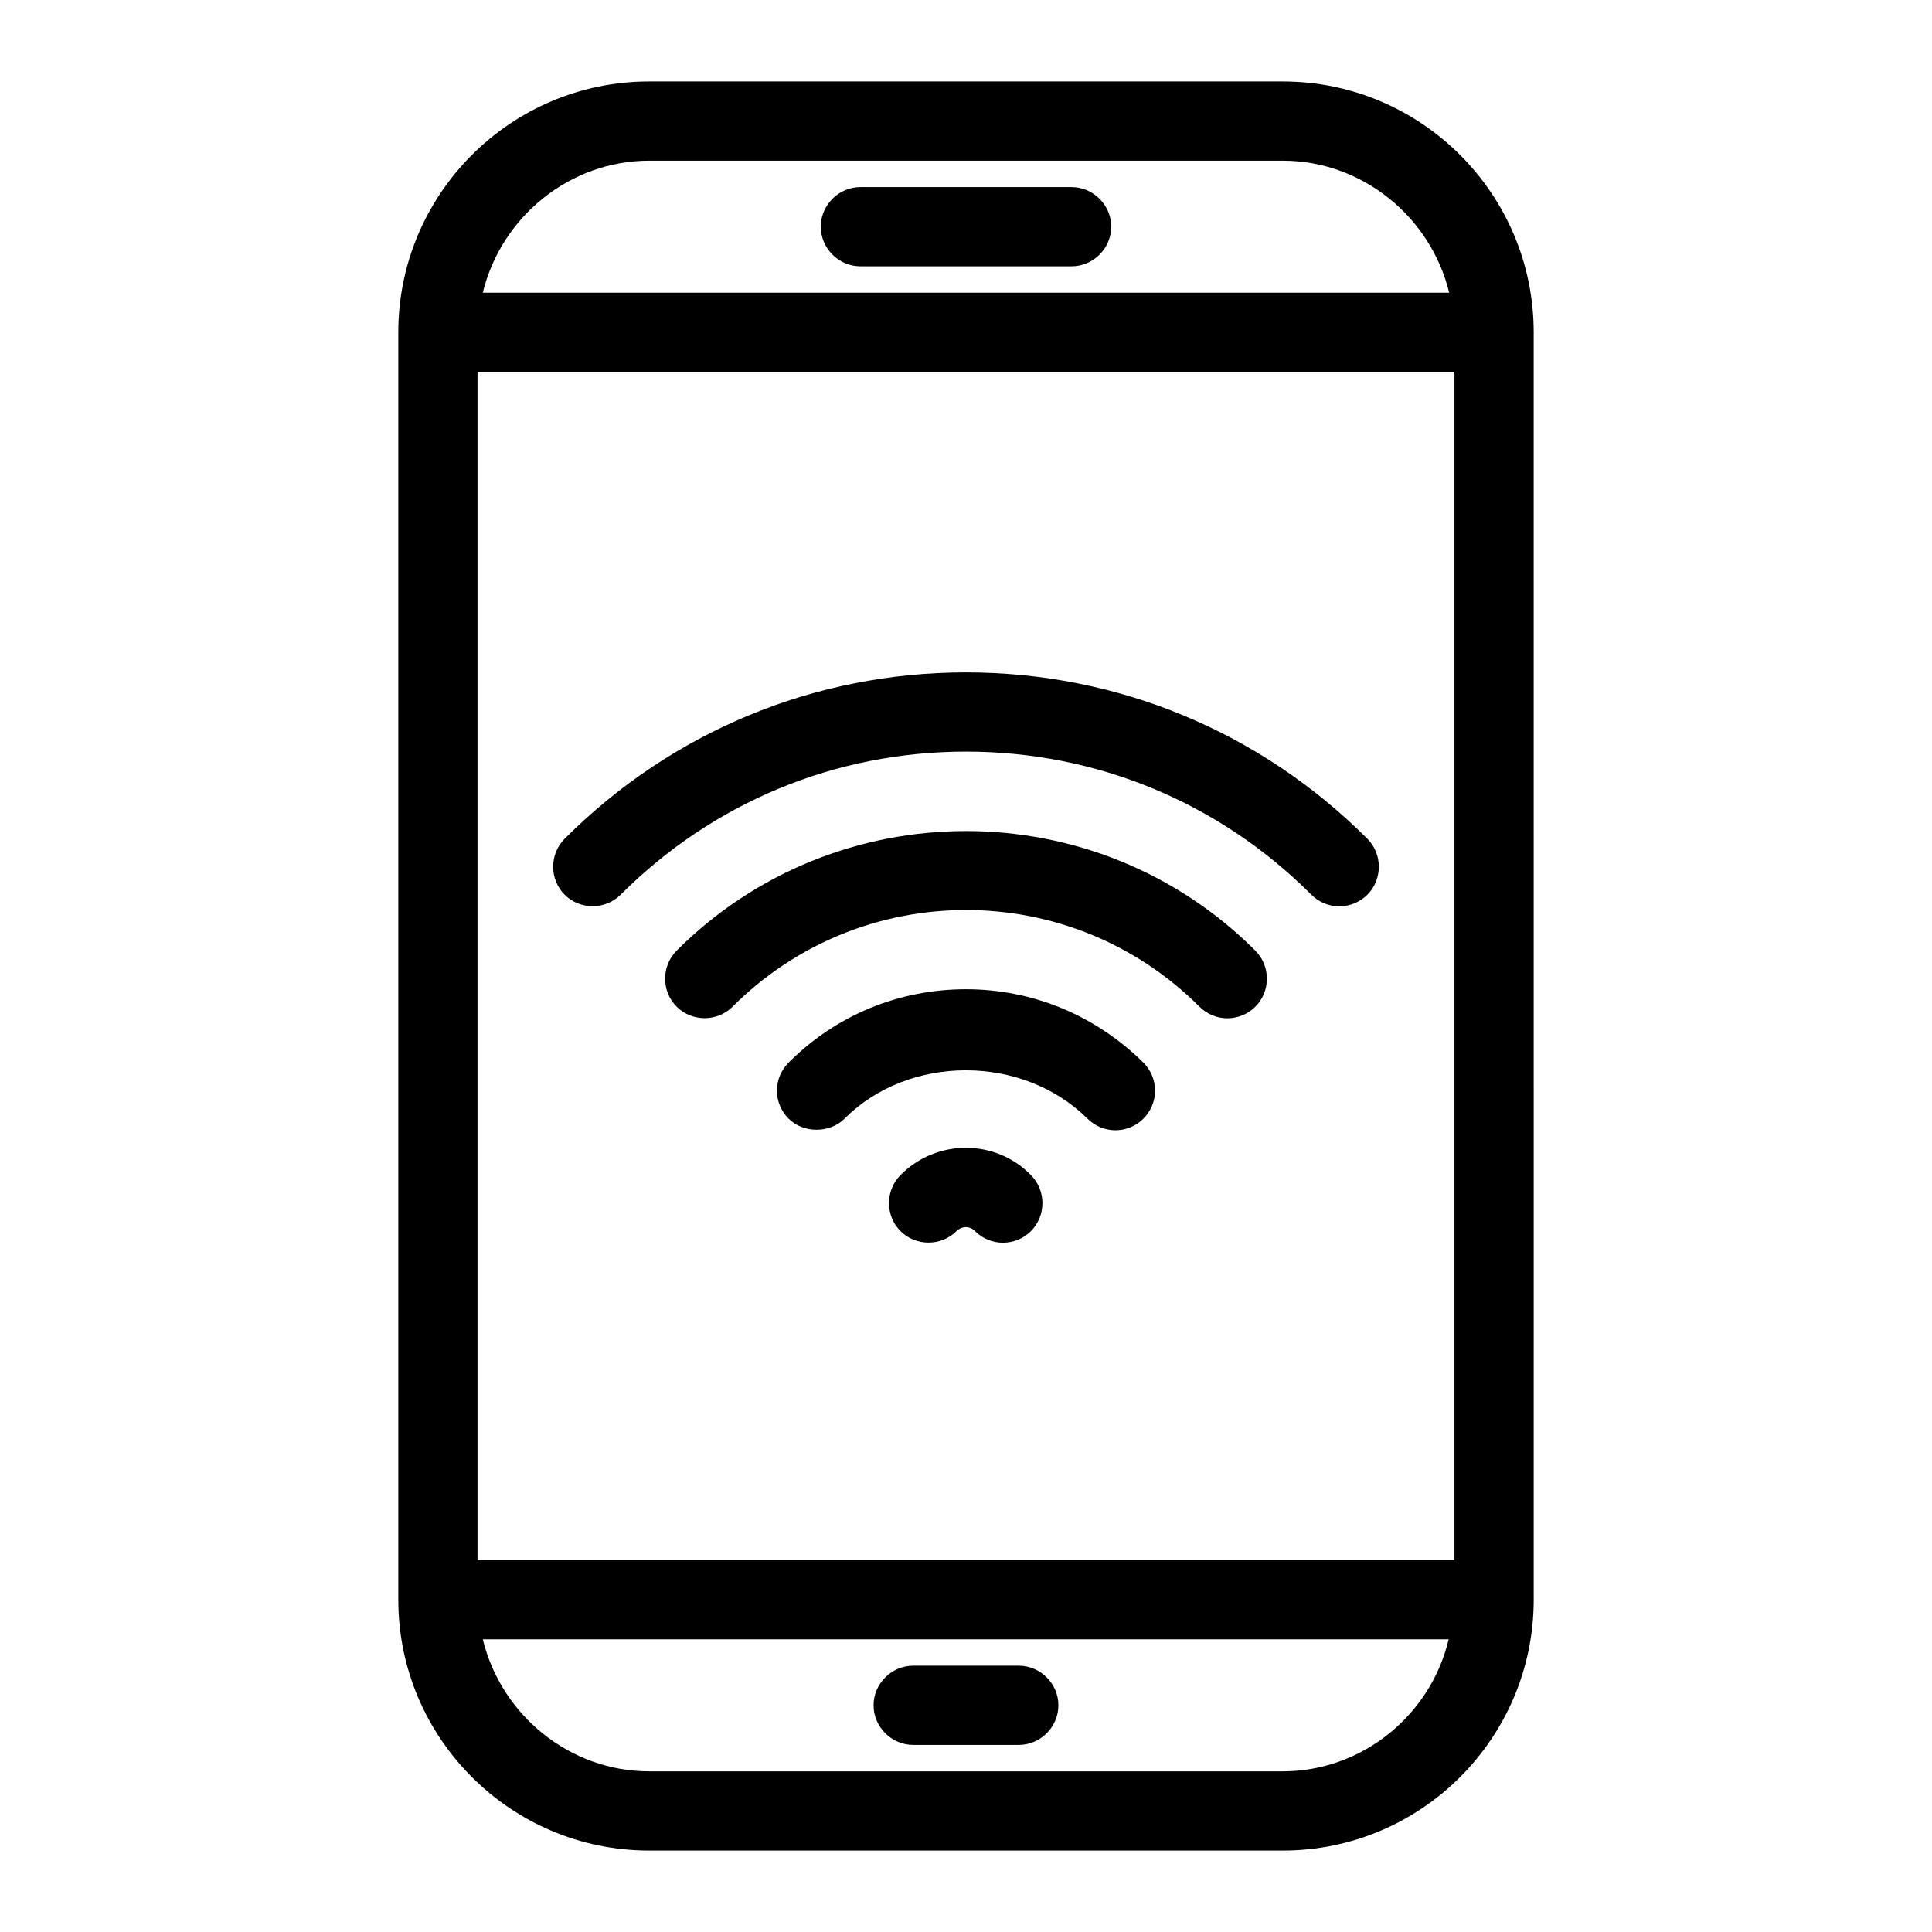
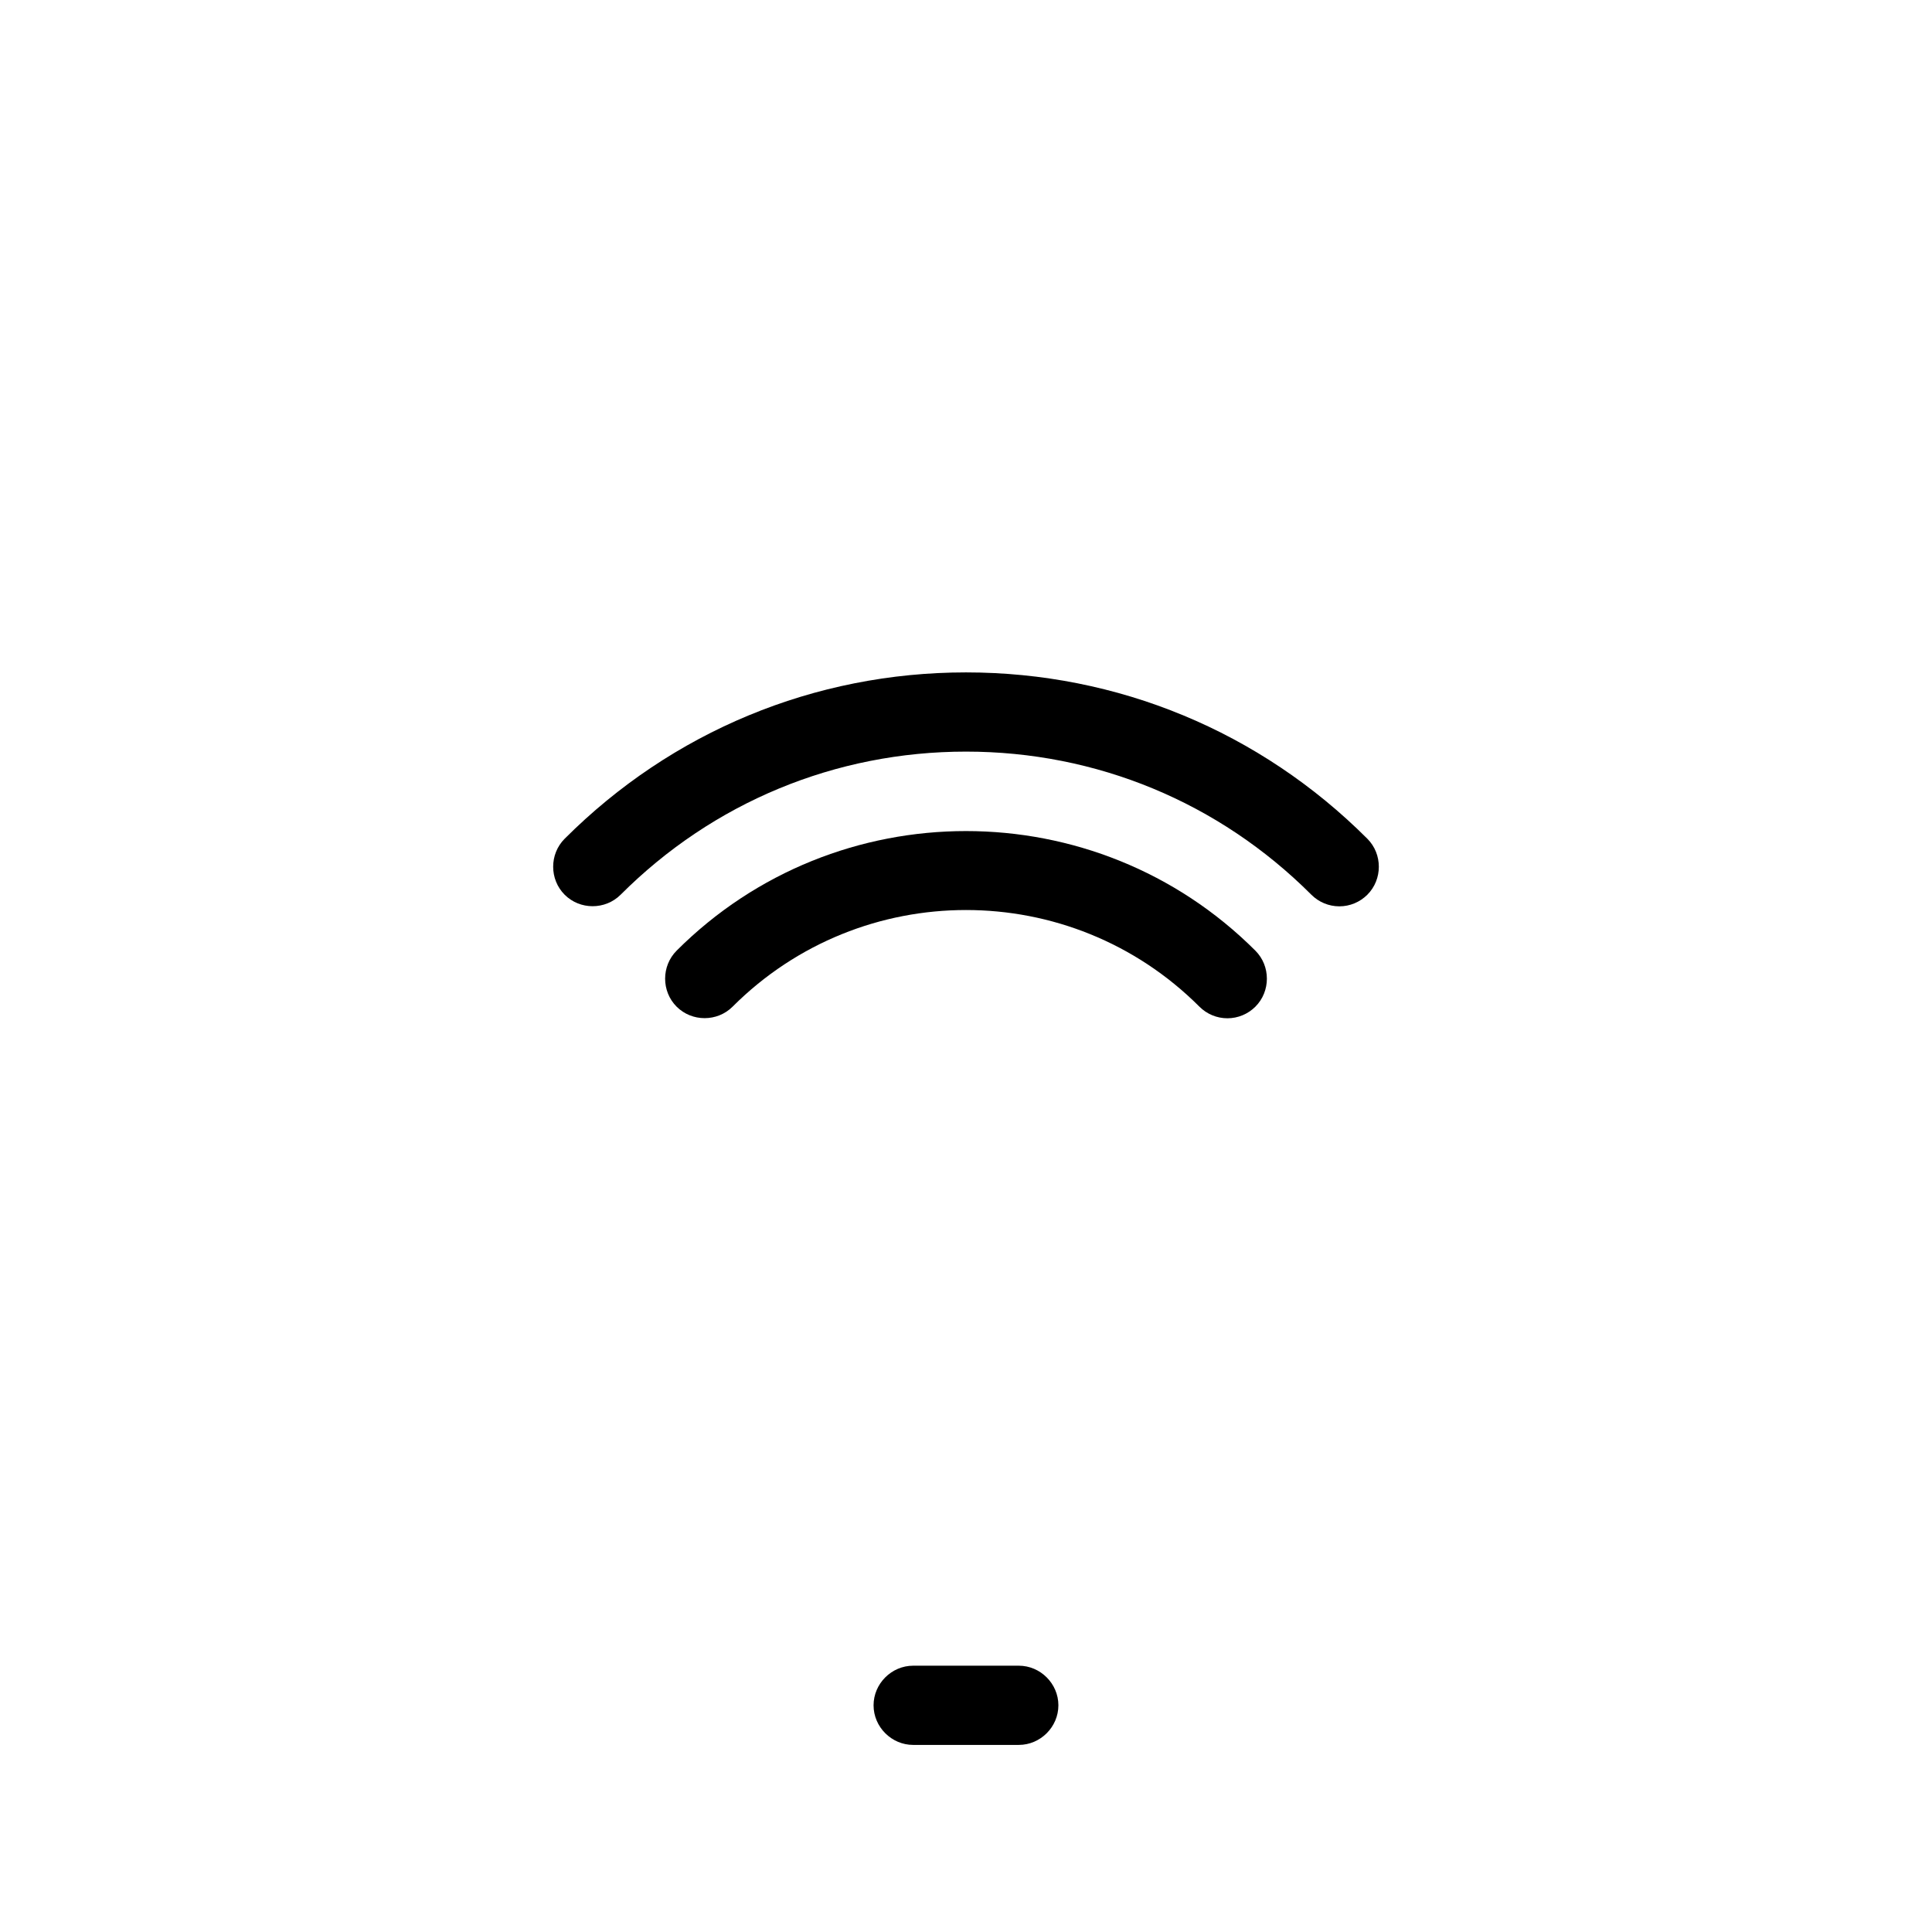
<svg xmlns="http://www.w3.org/2000/svg" fill="#000000" width="800px" height="800px" version="1.1" viewBox="144 144 512 512">
  <g>
-     <path d="m483.96 165.59h-167.93c-36.668 0-66.477 29.809-66.477 66.477v335.87c0 36.668 29.809 66.477 66.477 66.477h167.94c36.668 0 66.477-29.809 66.477-66.477l-0.004-335.87c0-36.668-29.809-66.477-66.477-66.477zm-167.93 20.992h167.94c20.992 0 39.184 14.836 44.082 34.988h-256.11c4.898-20.152 23.094-34.988 44.086-34.988zm167.93 426.84h-167.93c-20.992 0-39.184-14.836-44.082-34.988h255.96c-4.762 20.152-22.957 34.988-43.949 34.988zm45.484-55.98h-258.9v-314.88h258.9z" />
    <path d="m386 606.42h27.988c5.738 0 10.496-4.758 10.496-10.496s-4.758-10.496-10.496-10.496h-27.988c-5.738 0-10.496 4.758-10.496 10.496s4.758 10.496 10.496 10.496z" />
-     <path d="m427.99 193.58h-55.98c-5.738 0-10.496 4.758-10.496 10.496 0 5.734 4.758 10.496 10.496 10.496h55.98c5.738 0 10.496-4.758 10.496-10.496s-4.758-10.496-10.496-10.496z" />
    <path d="m308.47 381.11c24.492-24.492 56.957-37.926 91.527-37.926 34.566 0 67.035 13.434 91.527 37.926 1.961 1.961 4.617 3.078 7.418 3.078 2.801 0 5.457-1.121 7.418-3.078 4.059-4.059 4.059-10.777 0-14.836-28.41-28.41-66.195-44.082-106.36-44.082-40.164 0-77.949 15.676-106.36 44.082-4.059 4.059-4.059 10.777 0 14.836 4.051 4.059 10.77 4.059 14.828 0z" />
    <path d="m323.31 395.94c-4.059 4.059-4.059 10.777 0 14.836s10.777 4.059 14.836 0c34.148-34.148 89.566-34.148 123.71 0 1.961 1.961 4.617 3.078 7.418 3.078 2.801 0 5.457-1.121 7.418-3.078 4.059-4.059 4.059-10.777 0-14.836-42.27-42.266-111.12-42.266-153.39 0z" />
-     <path d="m400 406.16c-17.773 0-34.426 6.856-47.023 19.453-1.961 1.961-3.078 4.617-3.078 7.418 0 2.801 1.121 5.457 3.078 7.418 3.918 3.918 10.914 3.918 14.836 0 17.074-17.074 47.164-17.074 64.375 0 1.961 1.961 4.617 3.078 7.418 3.078s5.457-1.121 7.418-3.078c1.961-1.961 3.078-4.617 3.078-7.418 0-2.801-1.121-5.457-3.078-7.418-12.598-12.457-29.25-19.453-47.023-19.453z" />
-     <path d="m382.64 455.42c-4.059 4.059-4.059 10.777 0 14.836 4.059 4.059 10.777 4.059 14.836 0 1.398-1.398 3.637-1.398 4.898 0 1.961 1.961 4.617 3.078 7.418 3.078s5.457-1.121 7.418-3.078c4.059-4.059 4.059-10.777 0-14.836-9.379-9.656-25.055-9.656-34.57 0z" />
  </g>
</svg>